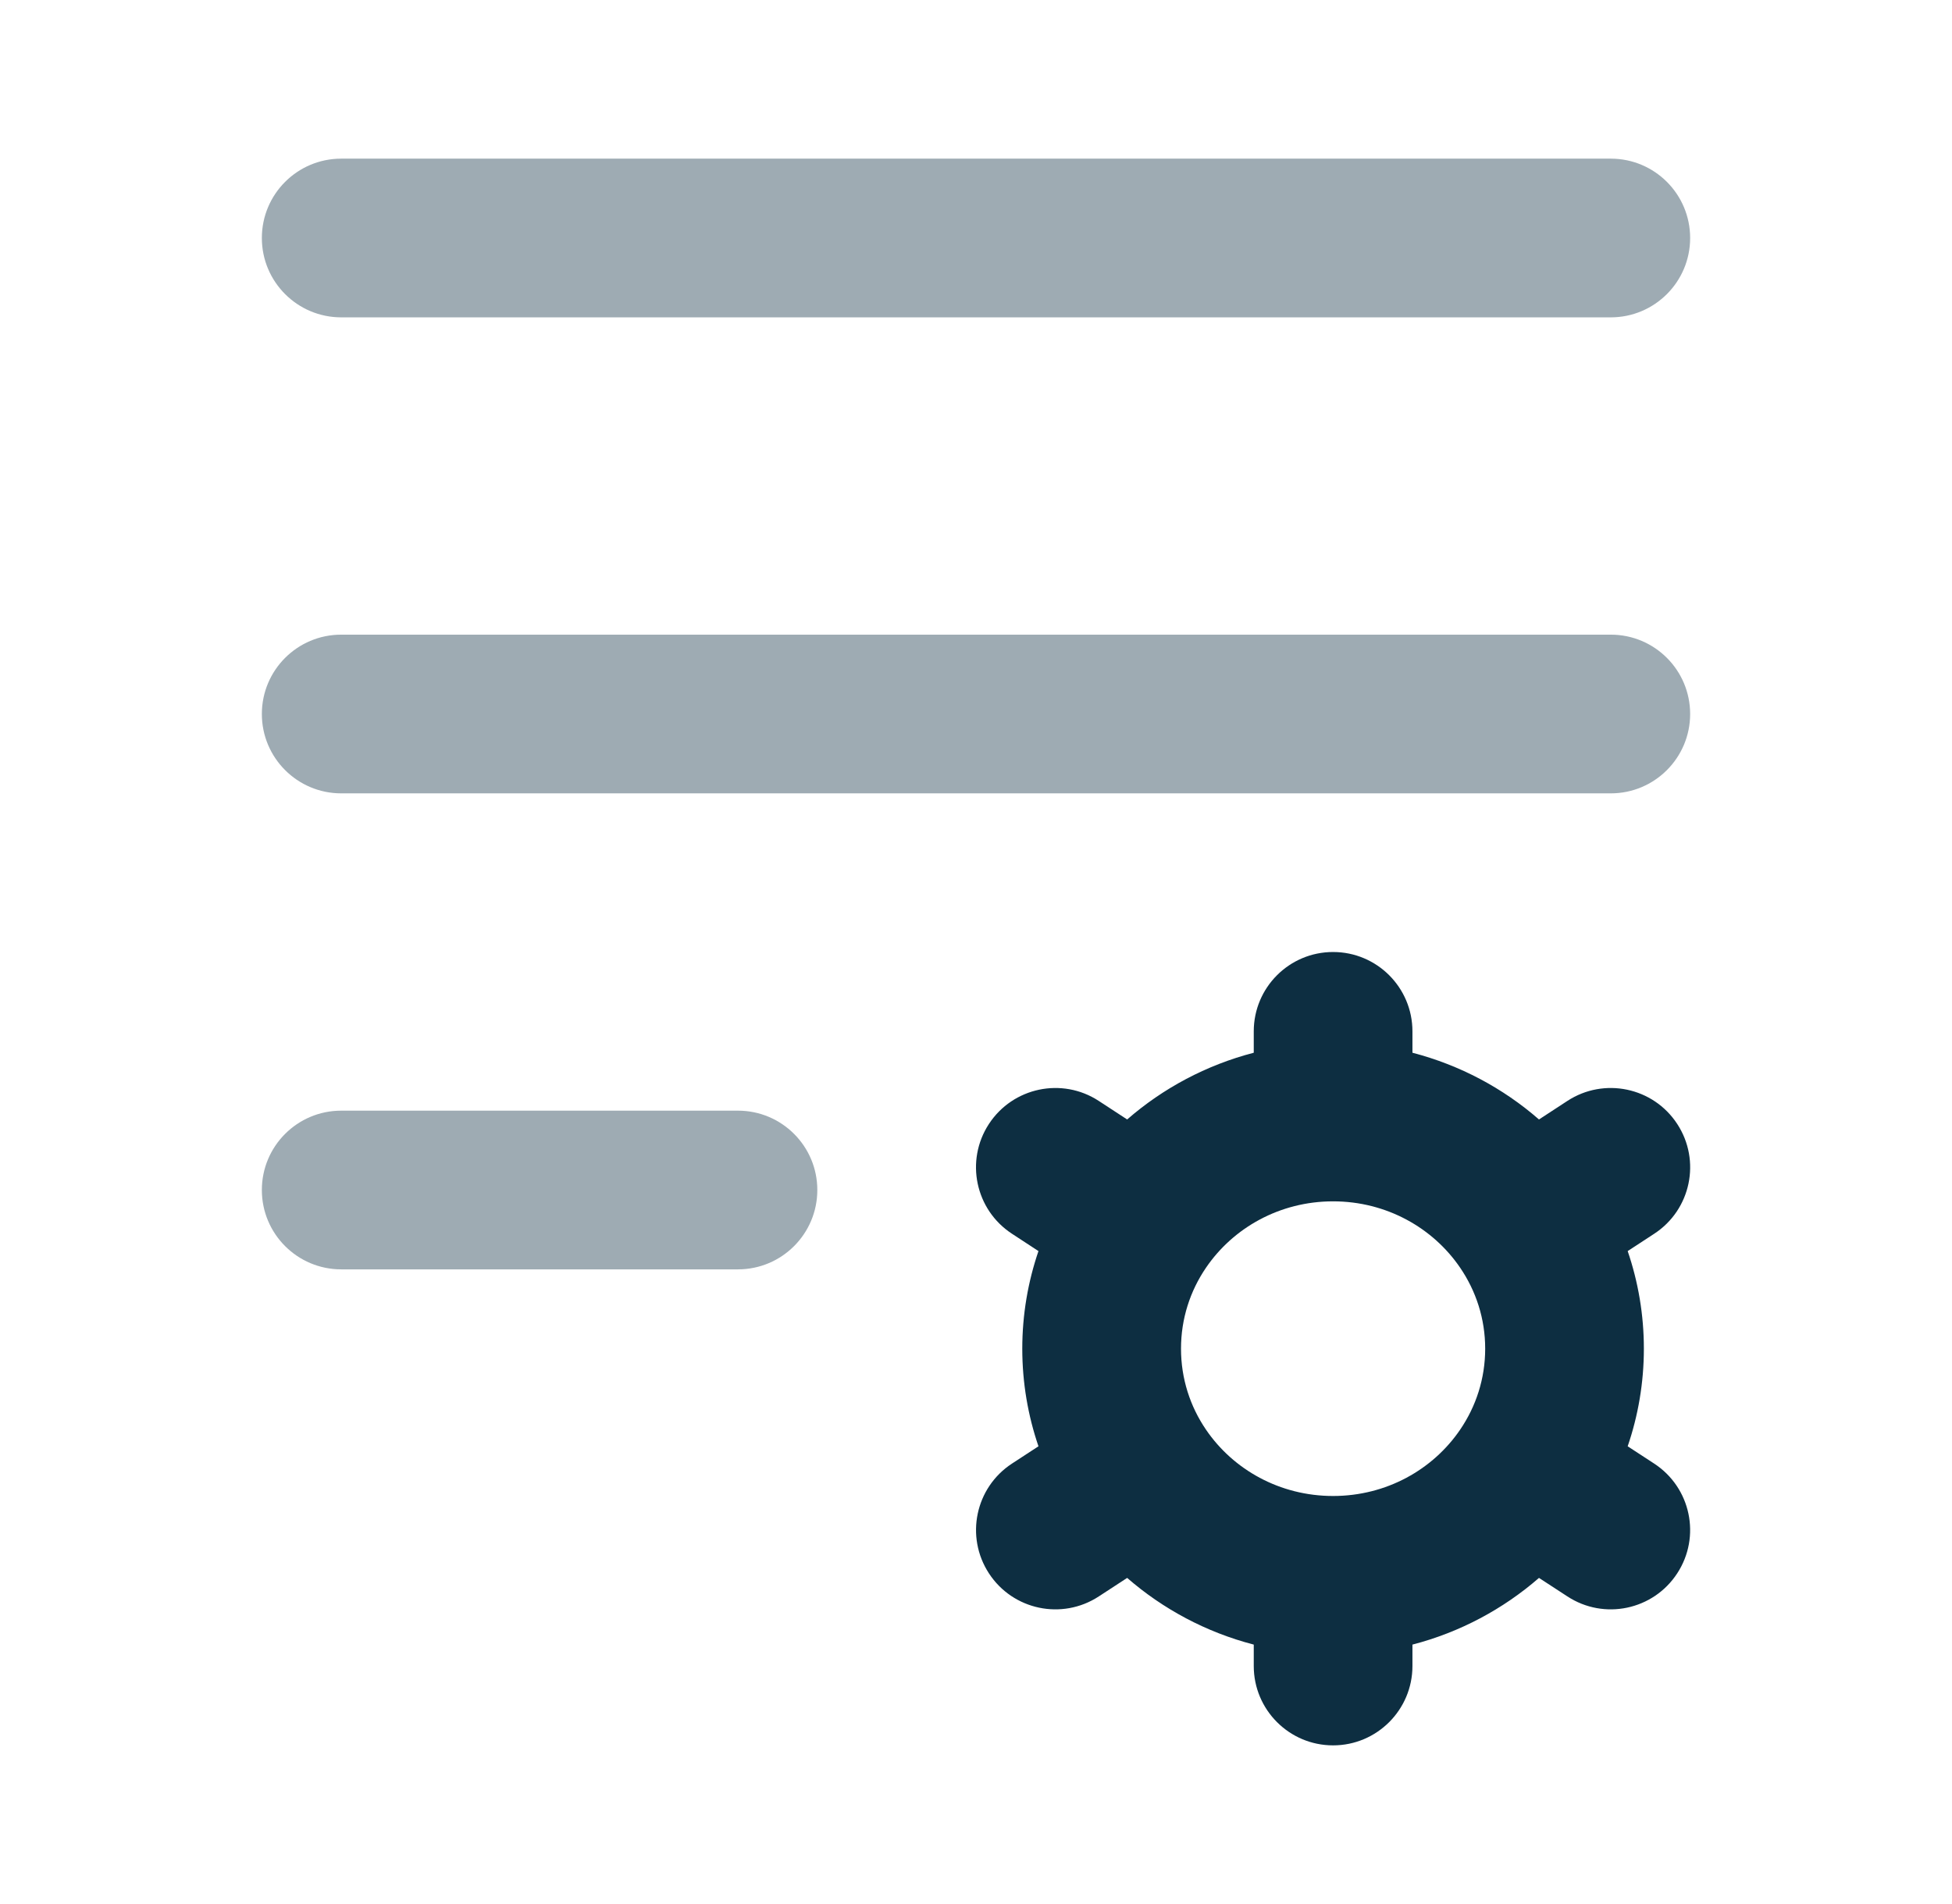
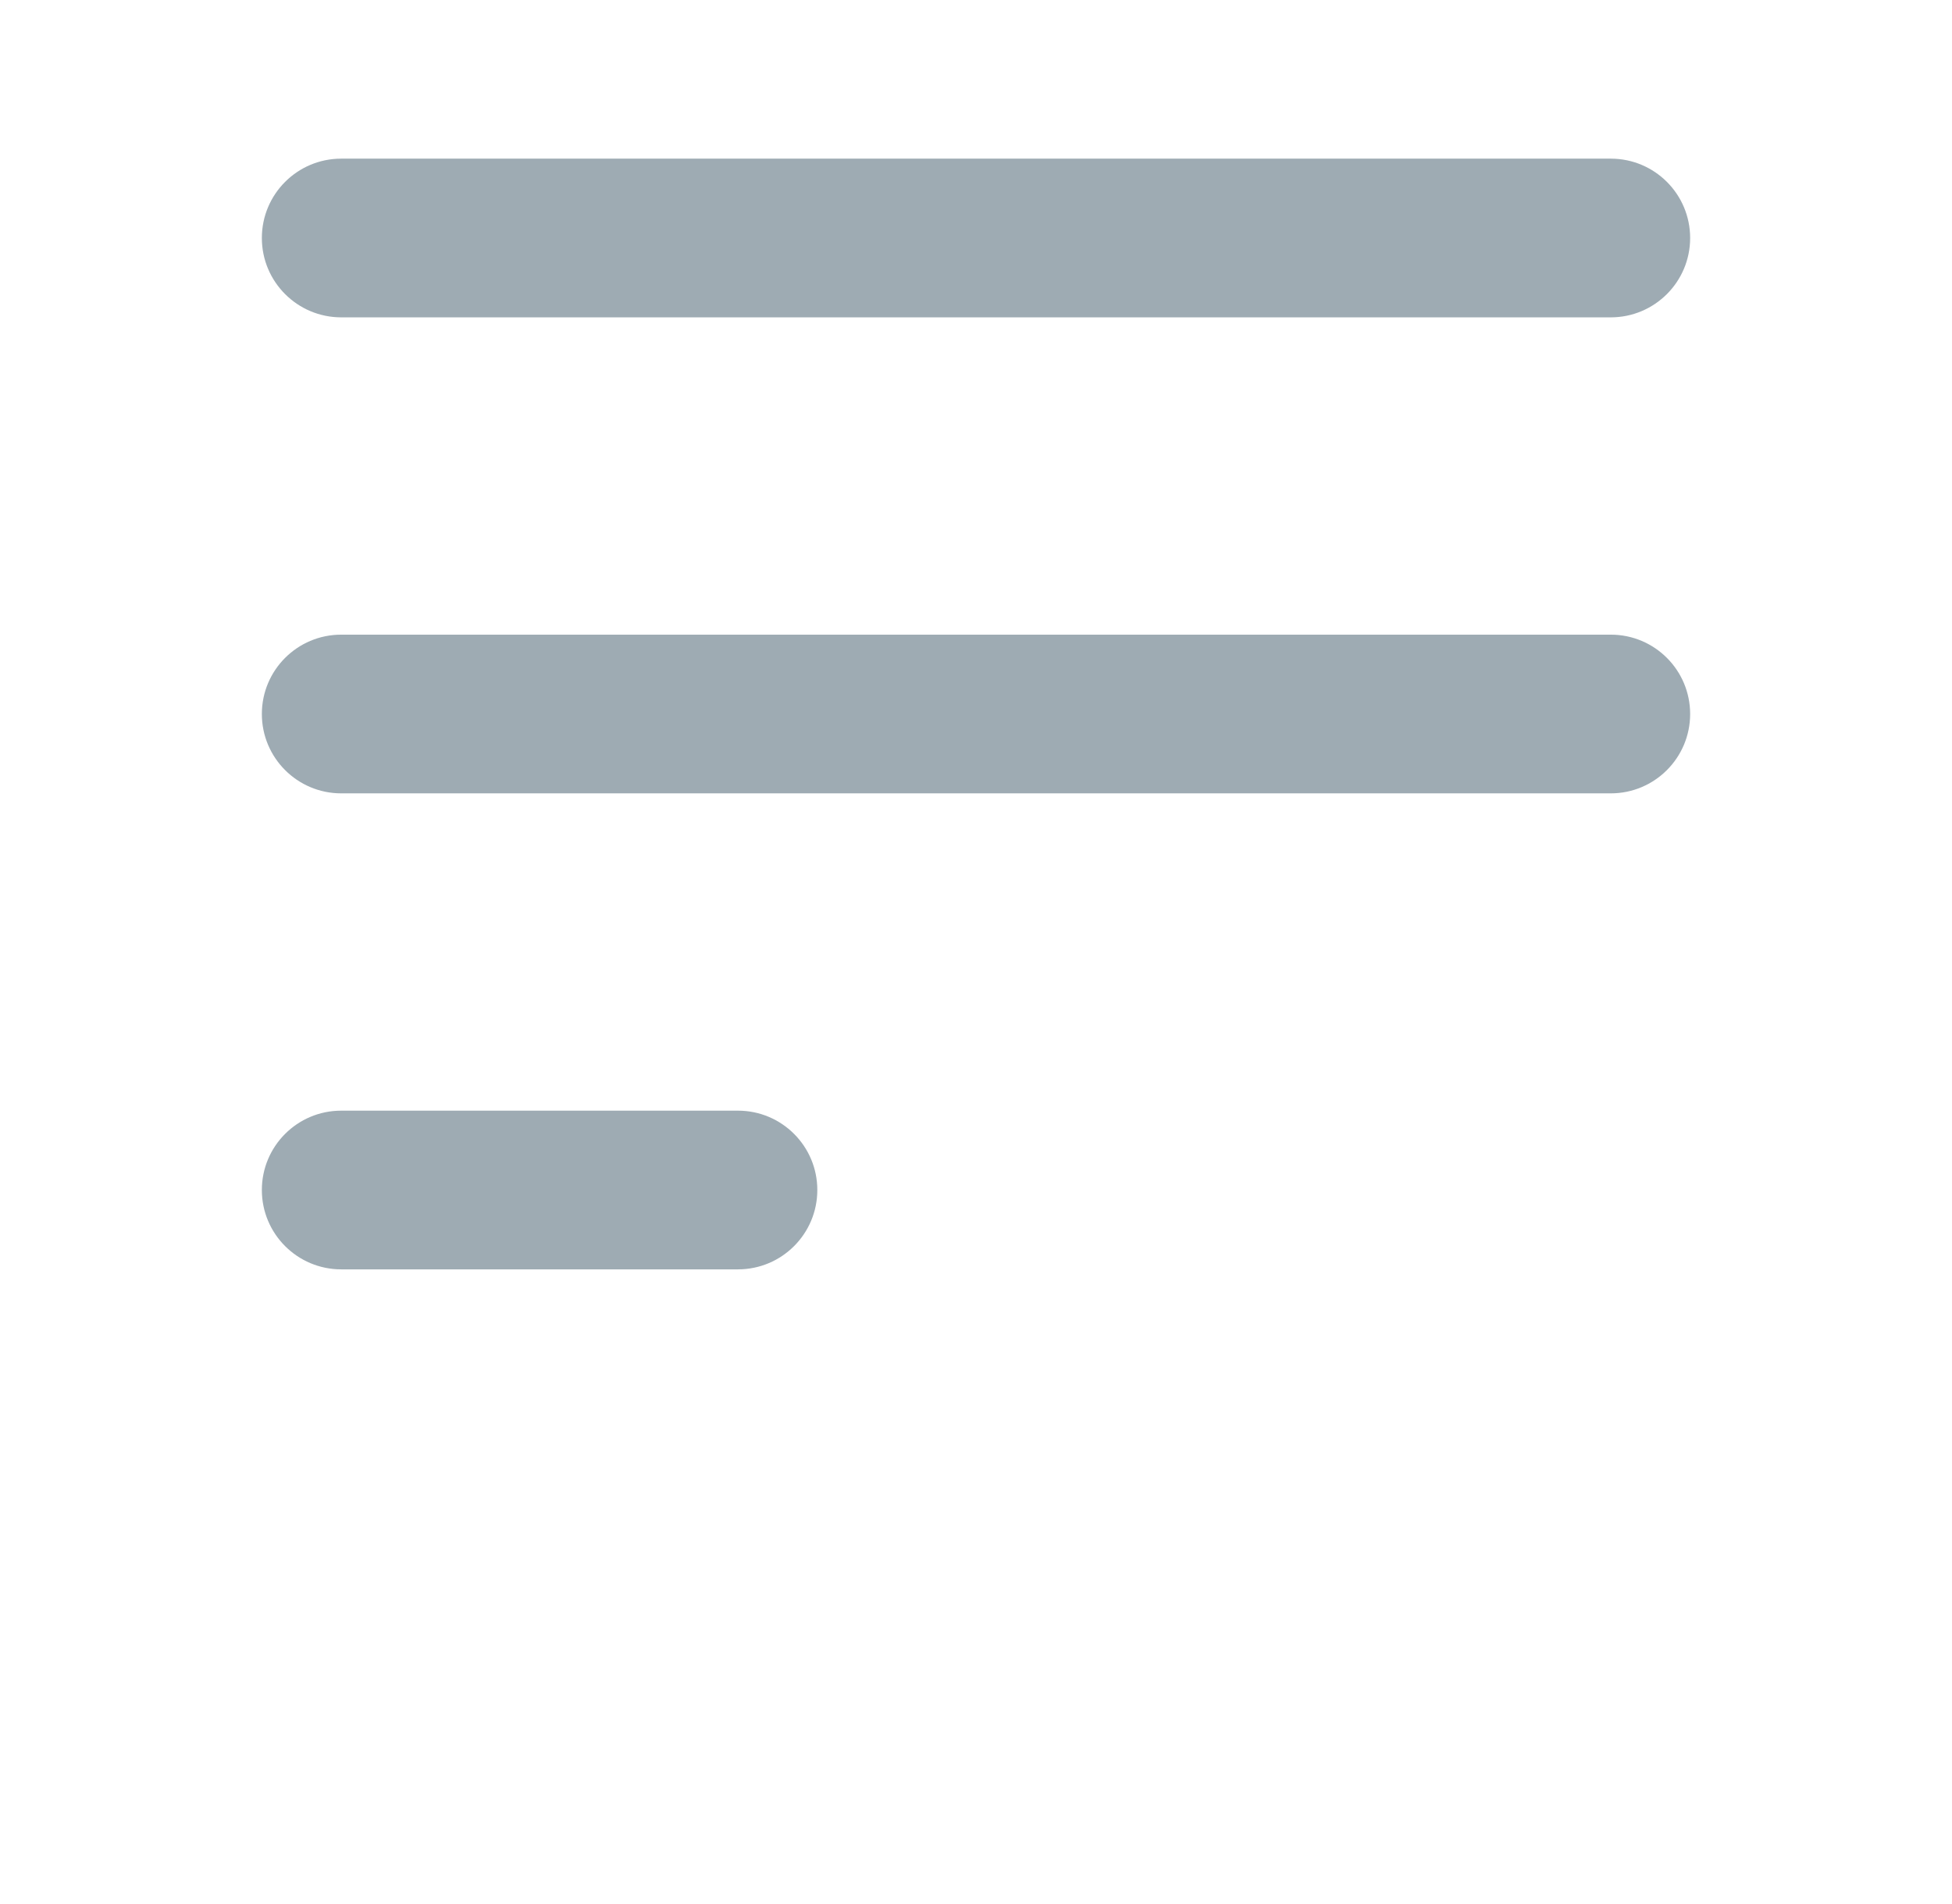
<svg xmlns="http://www.w3.org/2000/svg" width="41" height="40" viewBox="0 0 41 40" fill="none">
-   <path fill-rule="evenodd" clip-rule="evenodd" d="M28 20C28.921 20 29.667 20.746 29.667 21.667V22.116C30.666 22.376 31.573 22.862 32.325 23.518L32.922 23.128C33.693 22.625 34.726 22.842 35.229 23.613C35.732 24.383 35.516 25.416 34.745 25.919L34.188 26.283C34.408 26.927 34.528 27.617 34.528 28.333C34.528 29.05 34.408 29.74 34.188 30.384L34.744 30.747C35.515 31.251 35.732 32.283 35.228 33.054C34.725 33.825 33.692 34.042 32.922 33.538L32.325 33.149C31.572 33.804 30.666 34.291 29.667 34.55V35C29.667 35.92 28.921 36.667 28 36.667C27.08 36.667 26.334 35.92 26.334 35V34.55C25.335 34.291 24.428 33.804 23.675 33.149L23.079 33.538C22.308 34.042 21.275 33.825 20.772 33.054C20.269 32.283 20.485 31.251 21.256 30.747L21.812 30.384C21.592 29.74 21.472 29.05 21.472 28.333C21.472 27.617 21.592 26.927 21.812 26.283L21.256 25.919C20.485 25.416 20.268 24.383 20.771 23.613C21.275 22.842 22.308 22.625 23.078 23.128L23.675 23.518C24.428 22.862 25.335 22.376 26.334 22.116V21.667C26.334 20.746 27.08 20 28 20ZM28 25.238C26.878 25.238 25.901 25.796 25.332 26.631C24.998 27.12 24.806 27.704 24.806 28.333C24.806 28.963 24.998 29.547 25.332 30.036C25.901 30.871 26.878 31.428 28 31.428C29.122 31.428 30.099 30.871 30.668 30.036C31.002 29.547 31.195 28.963 31.195 28.333C31.195 27.704 31.002 27.12 30.668 26.631C30.099 25.796 29.122 25.238 28 25.238Z" fill="#0D2E41" />
  <path opacity="0.4" fill-rule="evenodd" clip-rule="evenodd" d="M5.5 5C5.5 4.079 6.246 3.333 7.167 3.333H33.833C34.754 3.333 35.5 4.079 35.5 5C35.5 5.92 34.754 6.667 33.833 6.667H7.167C6.246 6.667 5.5 5.92 5.5 5Z" fill="#0D2E41" />
  <path opacity="0.4" fill-rule="evenodd" clip-rule="evenodd" d="M5.5 15C5.5 14.079 6.246 13.333 7.167 13.333H33.833C34.754 13.333 35.5 14.079 35.5 15C35.5 15.92 34.754 16.667 33.833 16.667H7.167C6.246 16.667 5.5 15.92 5.5 15Z" fill="#0D2E41" />
  <path opacity="0.4" fill-rule="evenodd" clip-rule="evenodd" d="M5.5 25C5.5 24.079 6.246 23.333 7.167 23.333H15.5C16.421 23.333 17.167 24.079 17.167 25C17.167 25.92 16.421 26.667 15.5 26.667H7.167C6.246 26.667 5.5 25.92 5.5 25Z" fill="#0D2E41" />
</svg>